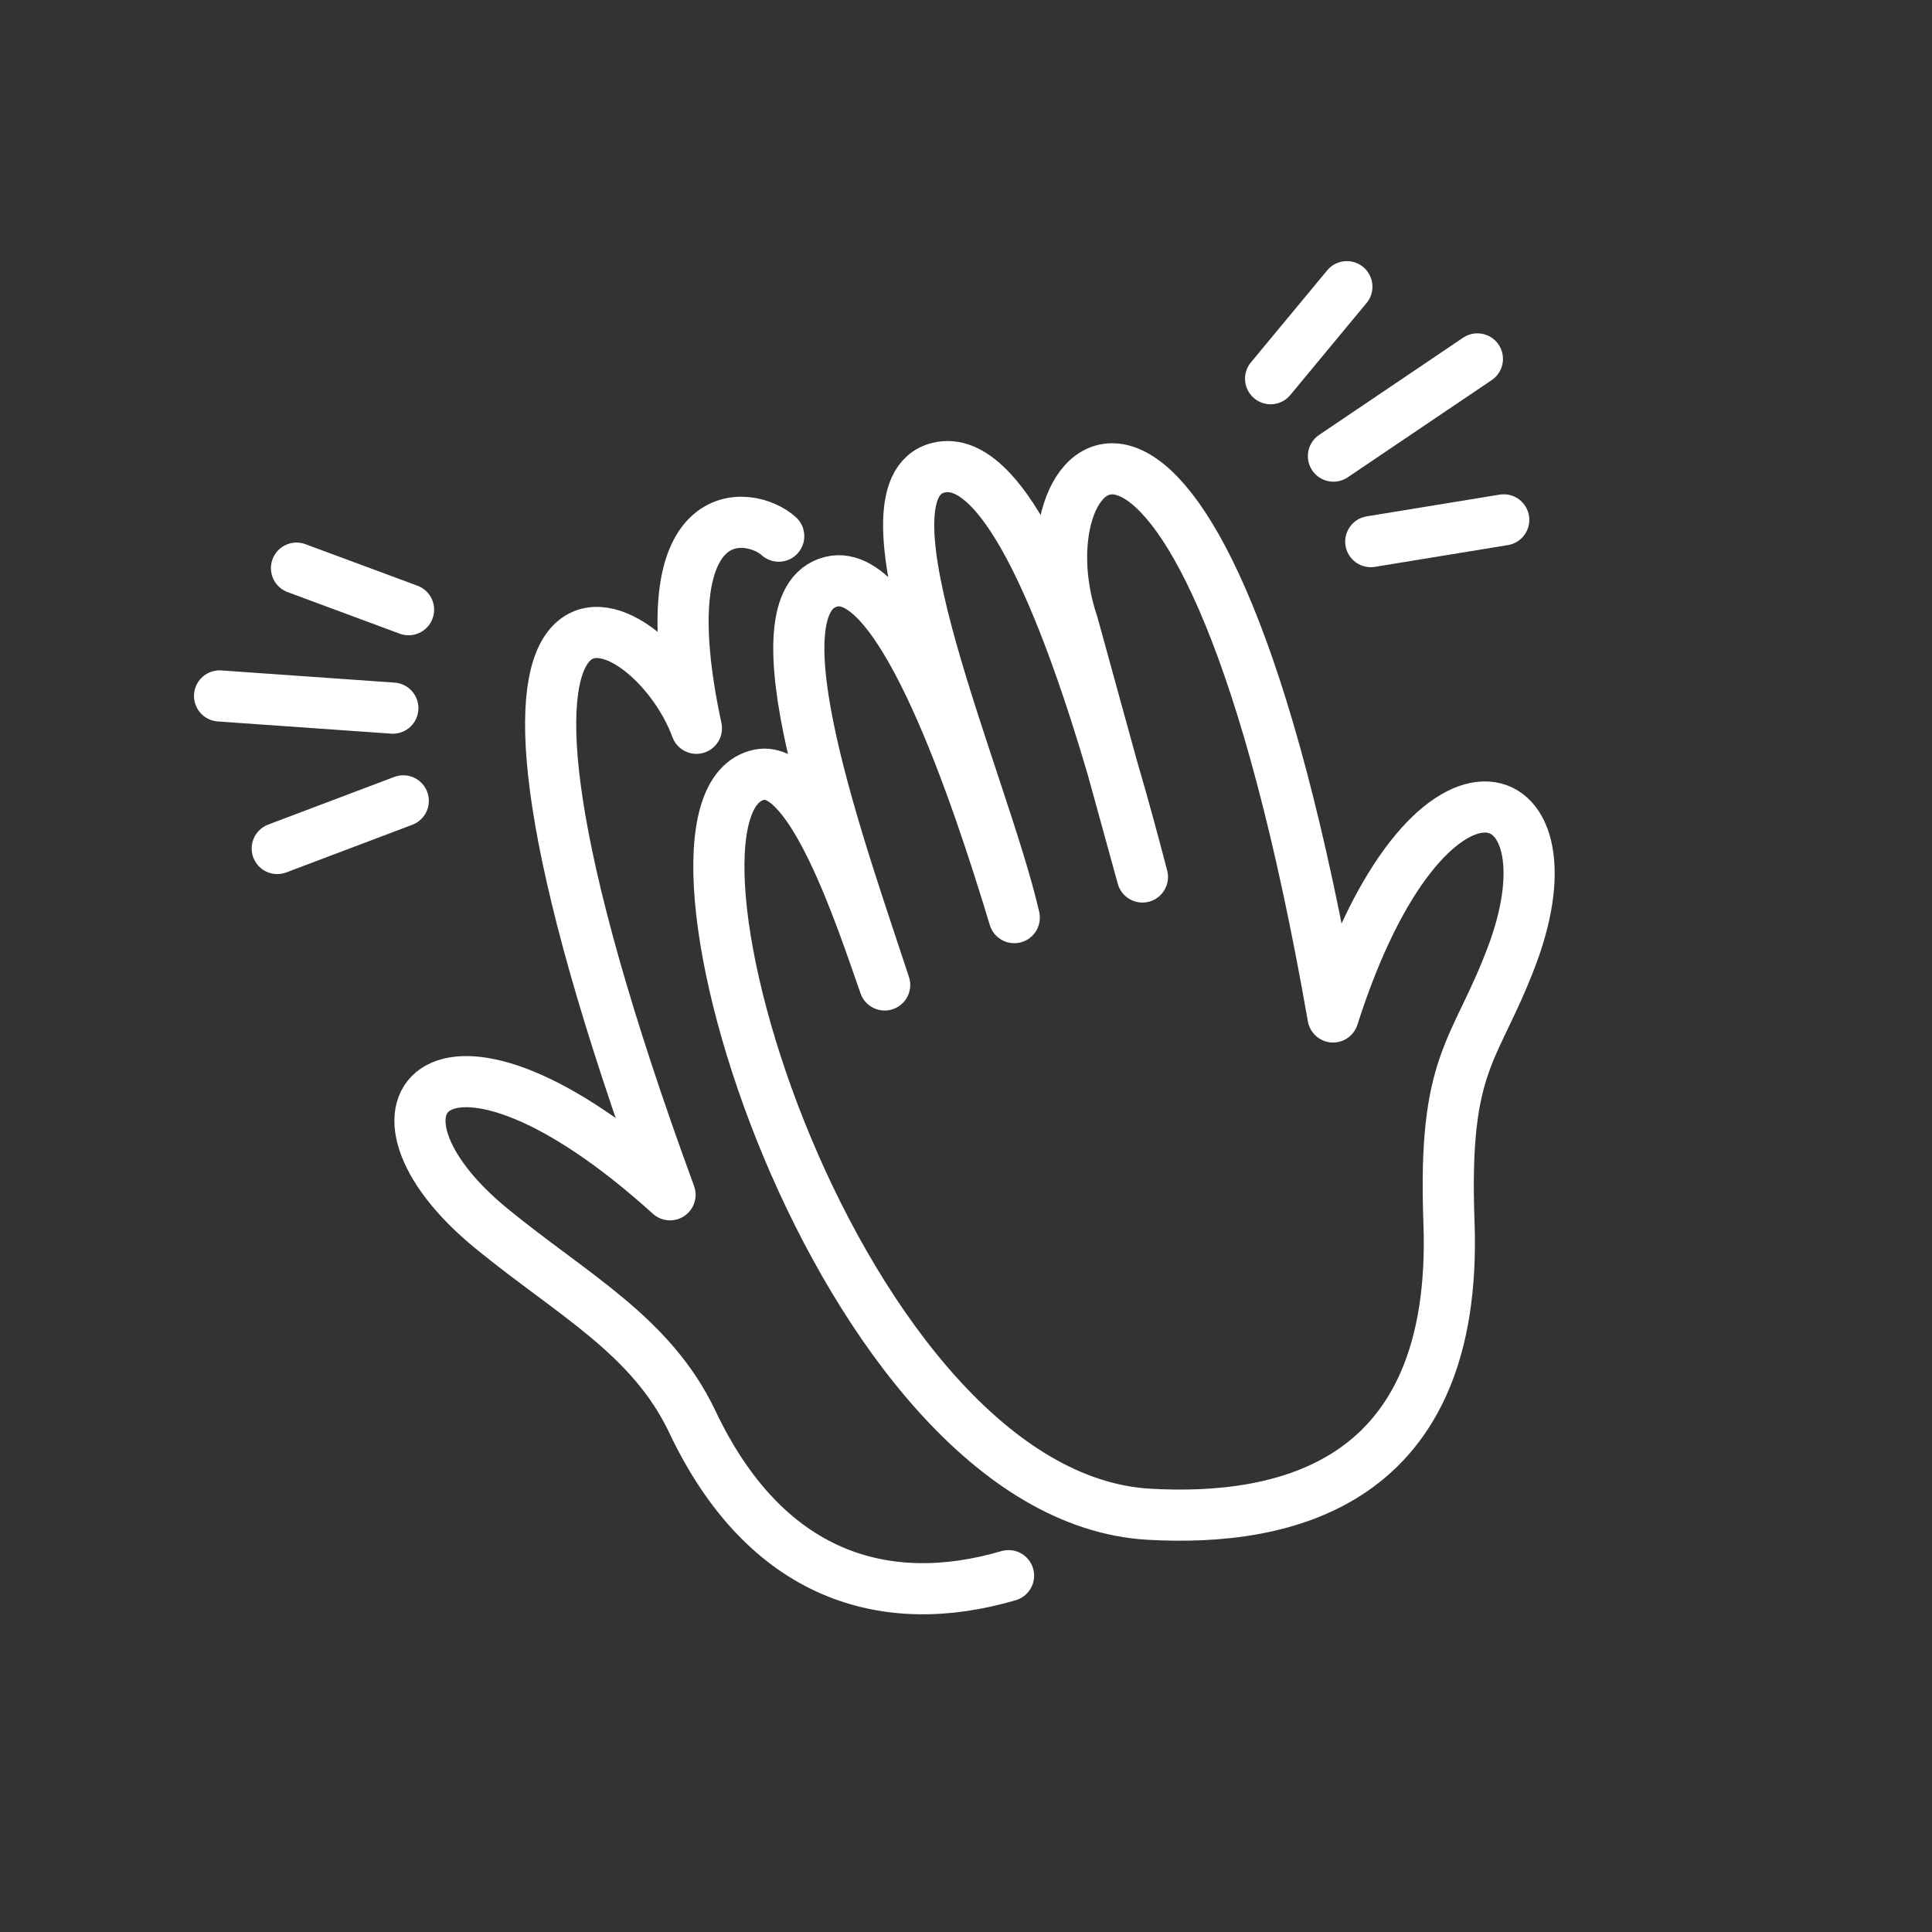
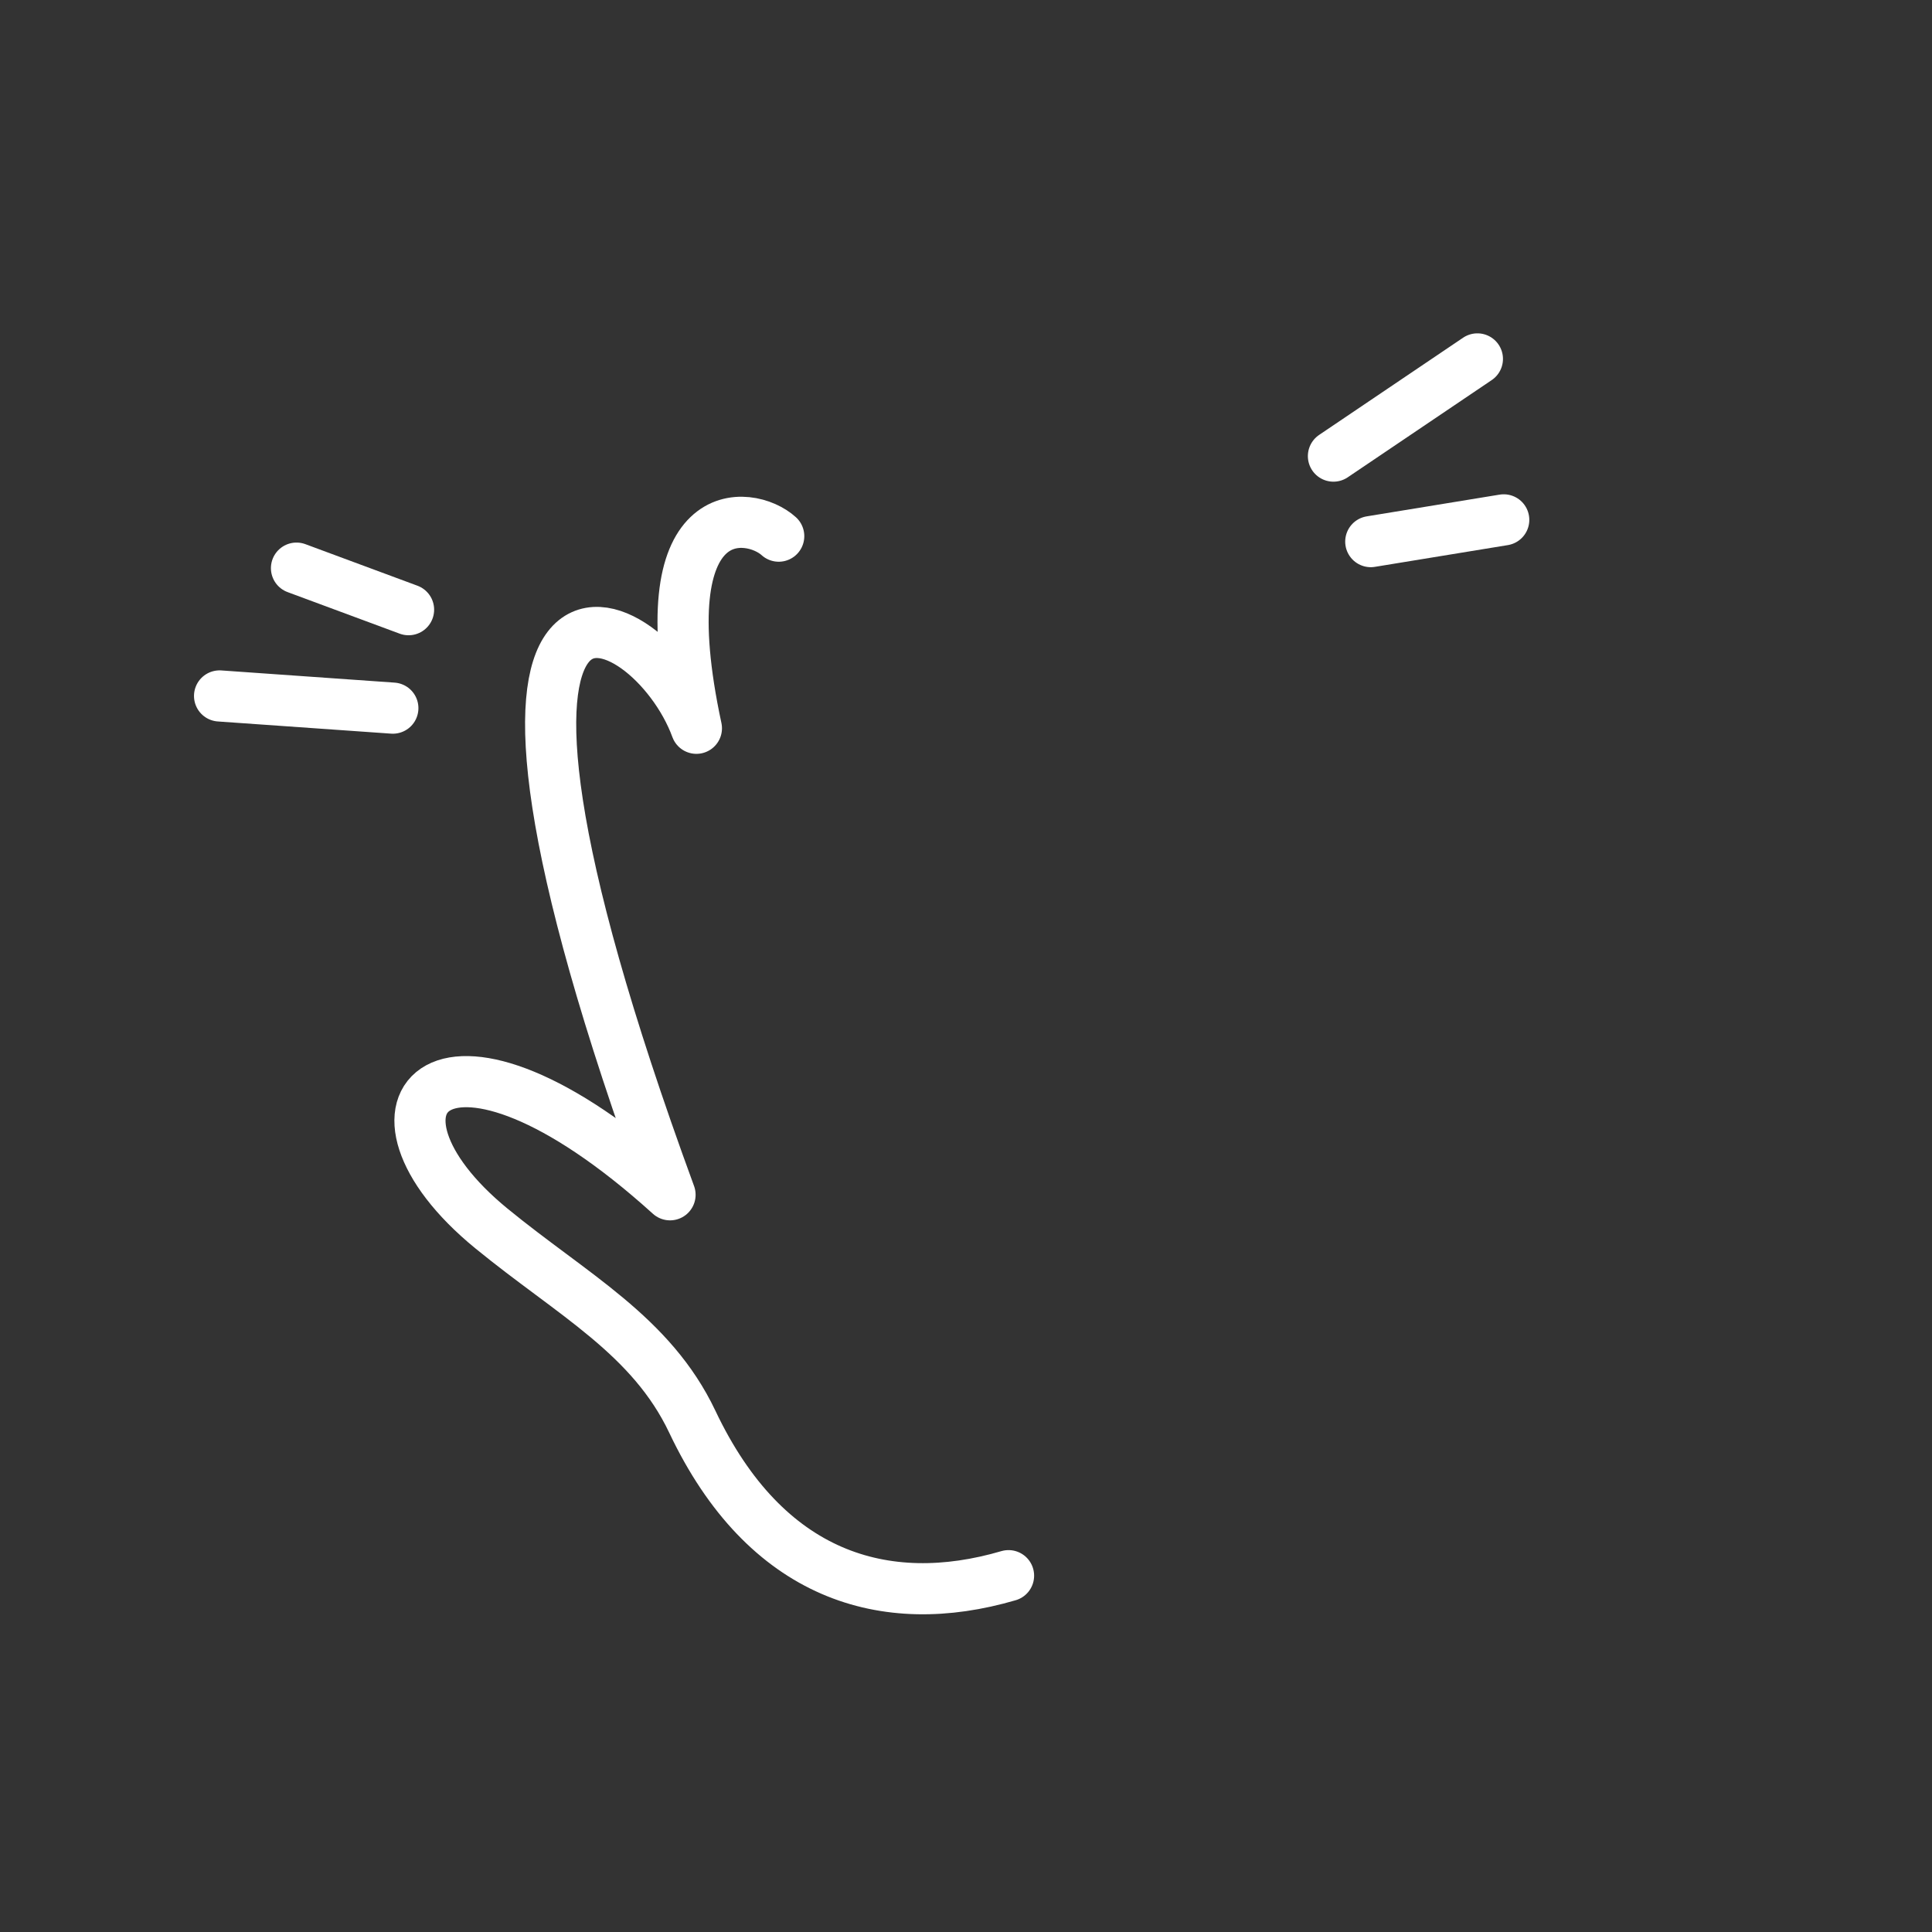
<svg xmlns="http://www.w3.org/2000/svg" width="136" height="136" viewBox="0 0 136 136" fill="none">
  <rect x="0" y="0" width="136" height="136" fill="#333333" stroke="none" />
  <g clip-path="url(#clip0_354_44031)">
-     <path d="M78.296 54.02L75.522 43.945C71.336 31.546 84.628 18.841 93.838 71.587C100.461 50.822 111.241 54.399 106.449 67.217C103.857 74.149 101.575 74.563 101.998 86.037C102.681 104.591 90.361 107.129 80.885 106.593C58.947 105.354 44.074 56.372 53.472 54.532C57.141 53.814 60.676 64.776 62.275 69.334C59.318 60.282 52.767 42.366 58.521 40.946C63.421 39.737 68.809 56.036 71.399 64.595C69.214 55.077 59.866 34.495 66.042 32.928C70.826 31.715 75.36 44.047 78.296 54.02ZM78.296 54.02L80.42 61.734C79.869 59.623 79.15 56.922 78.296 54.02Z" stroke="white" stroke-width="3.6" stroke-linecap="round" stroke-linejoin="round" />
    <path d="M54.817 37.742C52.806 35.909 45.519 34.95 49.022 51.266C45.759 42.327 28.811 34.029 47.166 84.105C31.034 69.513 24.016 77.814 34.585 86.47C40.301 91.151 45.849 93.995 48.737 100.086C53.897 110.973 62.292 113.468 70.995 110.917" stroke="white" stroke-width="3.6" stroke-linecap="round" stroke-linejoin="round" />
    <path d="M93.865 32.107L103.999 25.265" stroke="white" stroke-width="3.6" stroke-linecap="round" stroke-linejoin="round" />
    <path d="M27.654 49.848L15.456 48.99" stroke="white" stroke-width="3.6" stroke-linecap="round" stroke-linejoin="round" />
    <path d="M96.493 38.126L105.853 36.595" stroke="white" stroke-width="3.6" stroke-linecap="round" stroke-linejoin="round" />
-     <path d="M28.387 56.375L19.516 59.729" stroke="white" stroke-width="3.6" stroke-linecap="round" stroke-linejoin="round" />
-     <path d="M89.442 26.658L94.811 20.181" stroke="white" stroke-width="3.6" stroke-linecap="round" stroke-linejoin="round" />
    <path d="M28.76 42.918L20.871 39.993" stroke="white" stroke-width="3.6" stroke-linecap="round" stroke-linejoin="round" />
  </g>
  <defs>
    <clipPath id="clip0_354_44031">
      <rect width="110" height="110" fill="white" transform="translate(0.639 29.109) rotate(-15)" />
    </clipPath>
  </defs>
</svg>